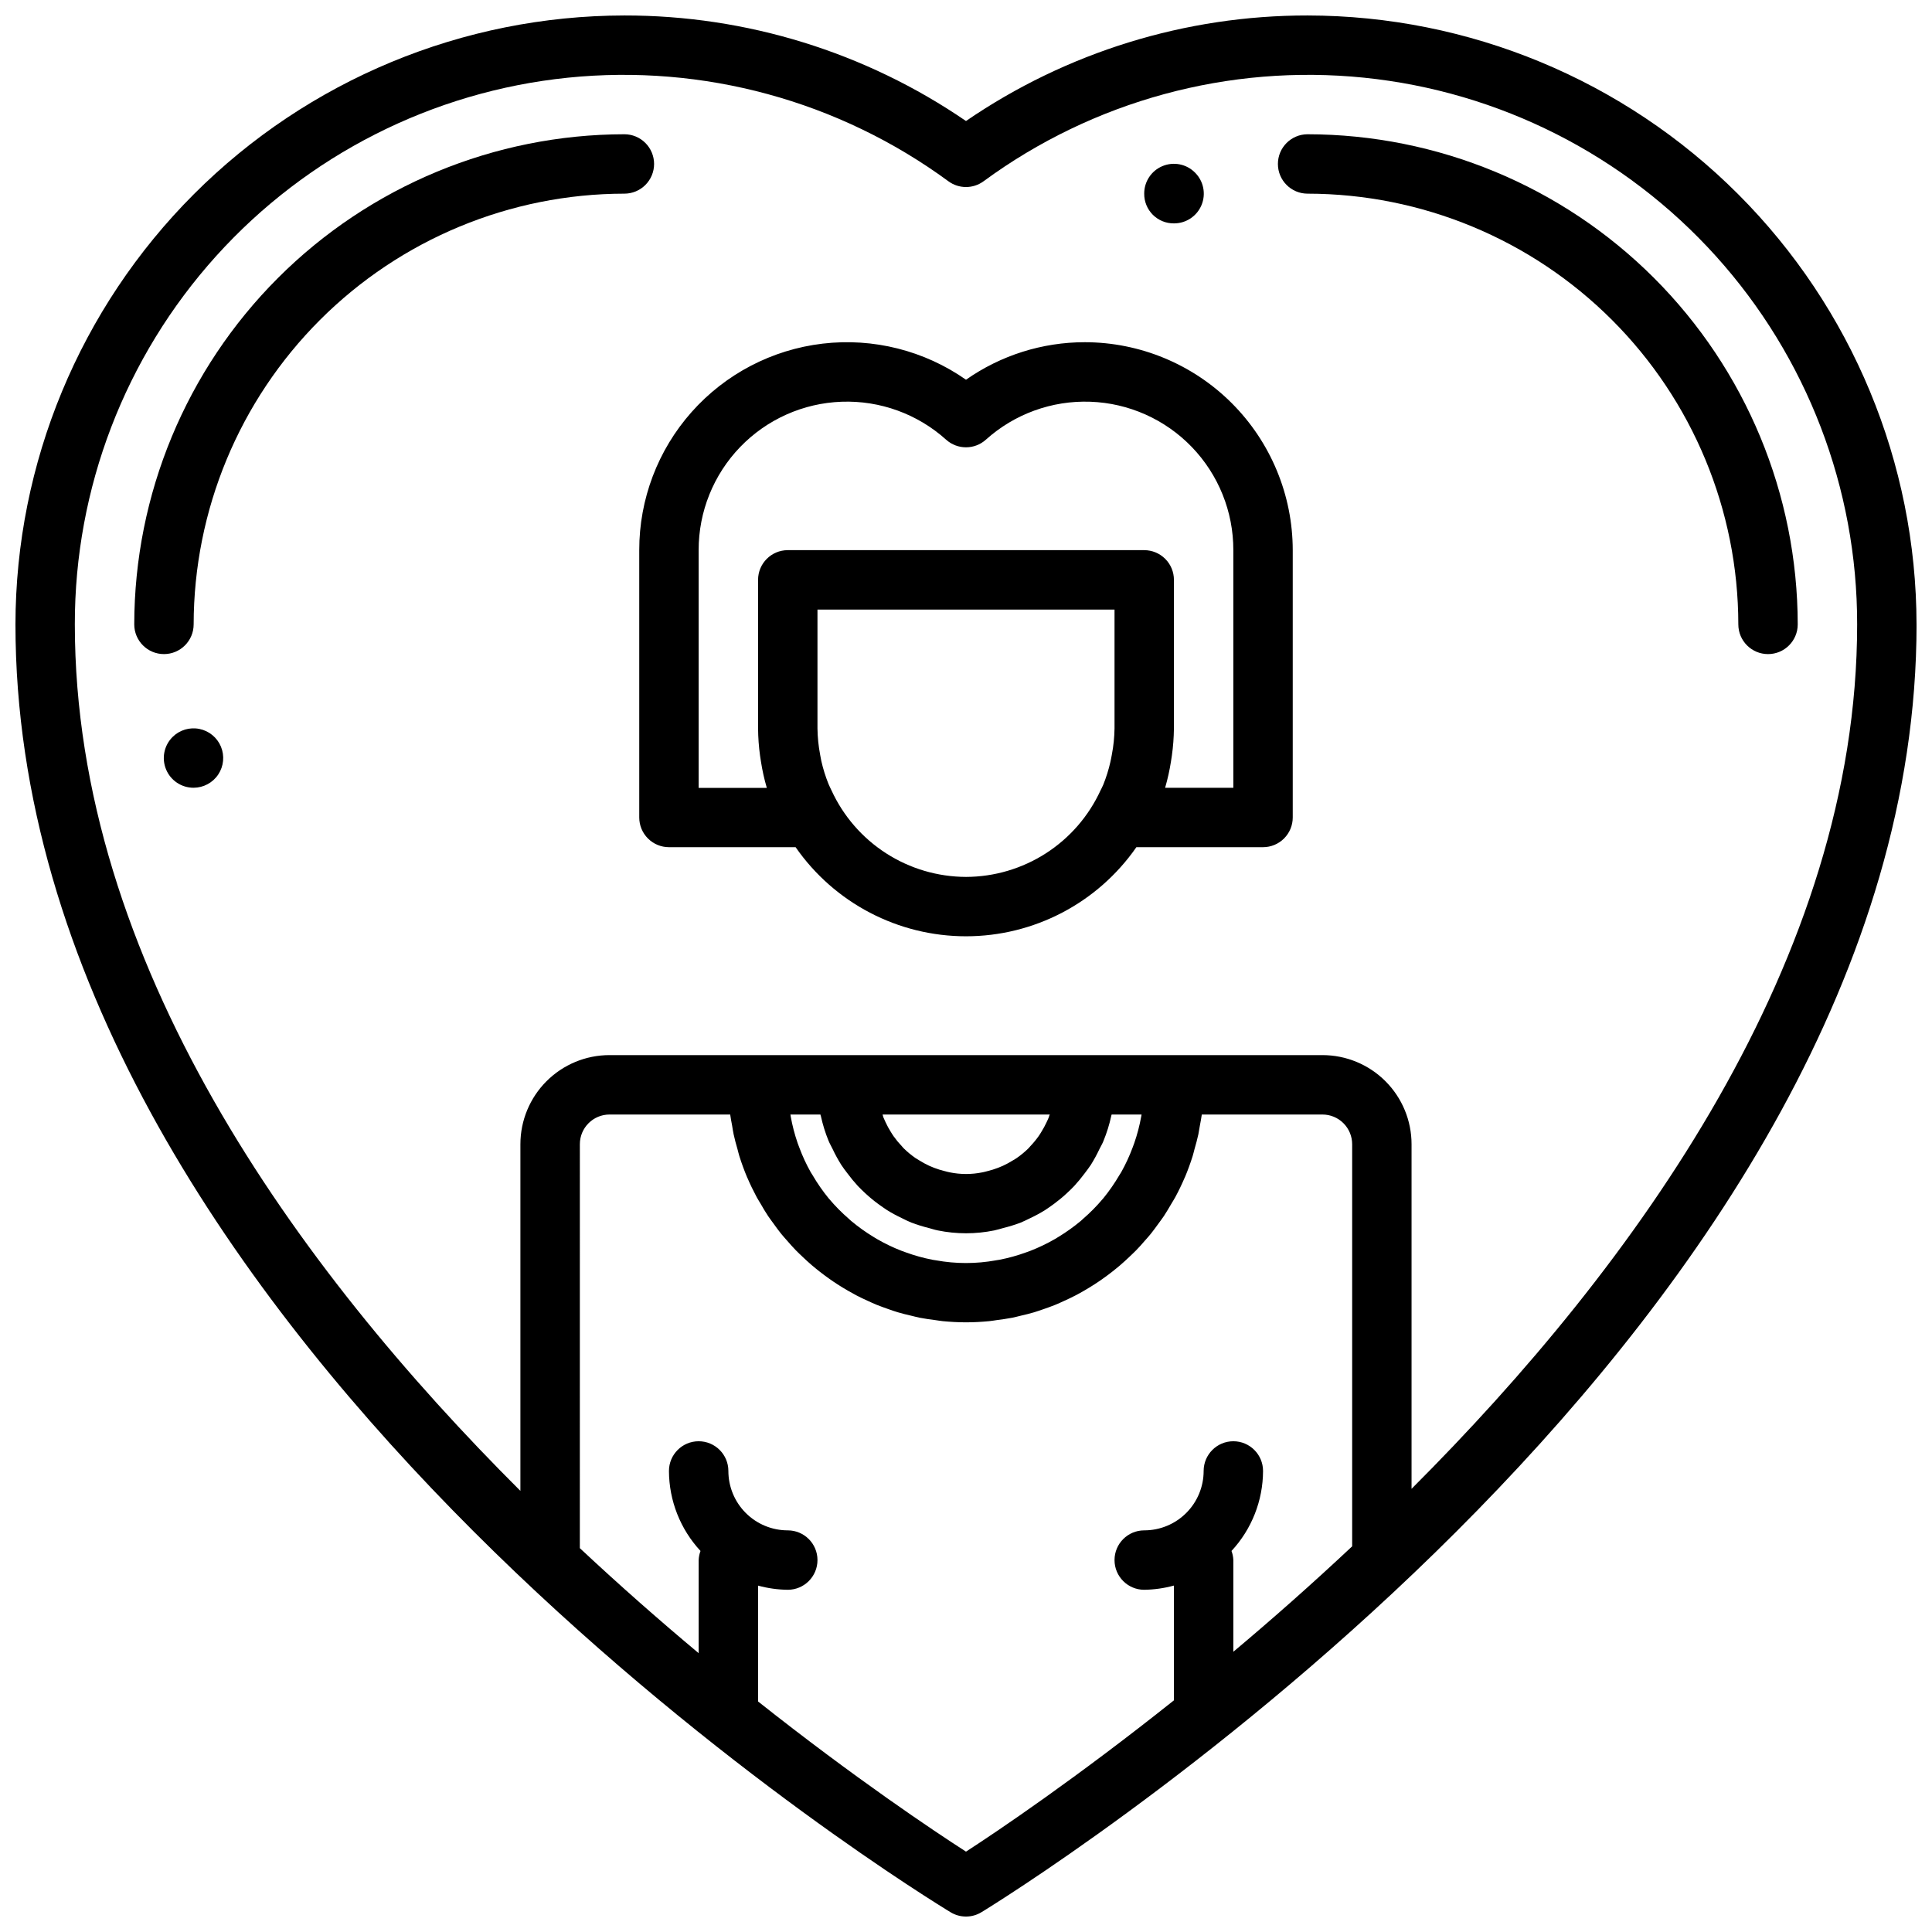
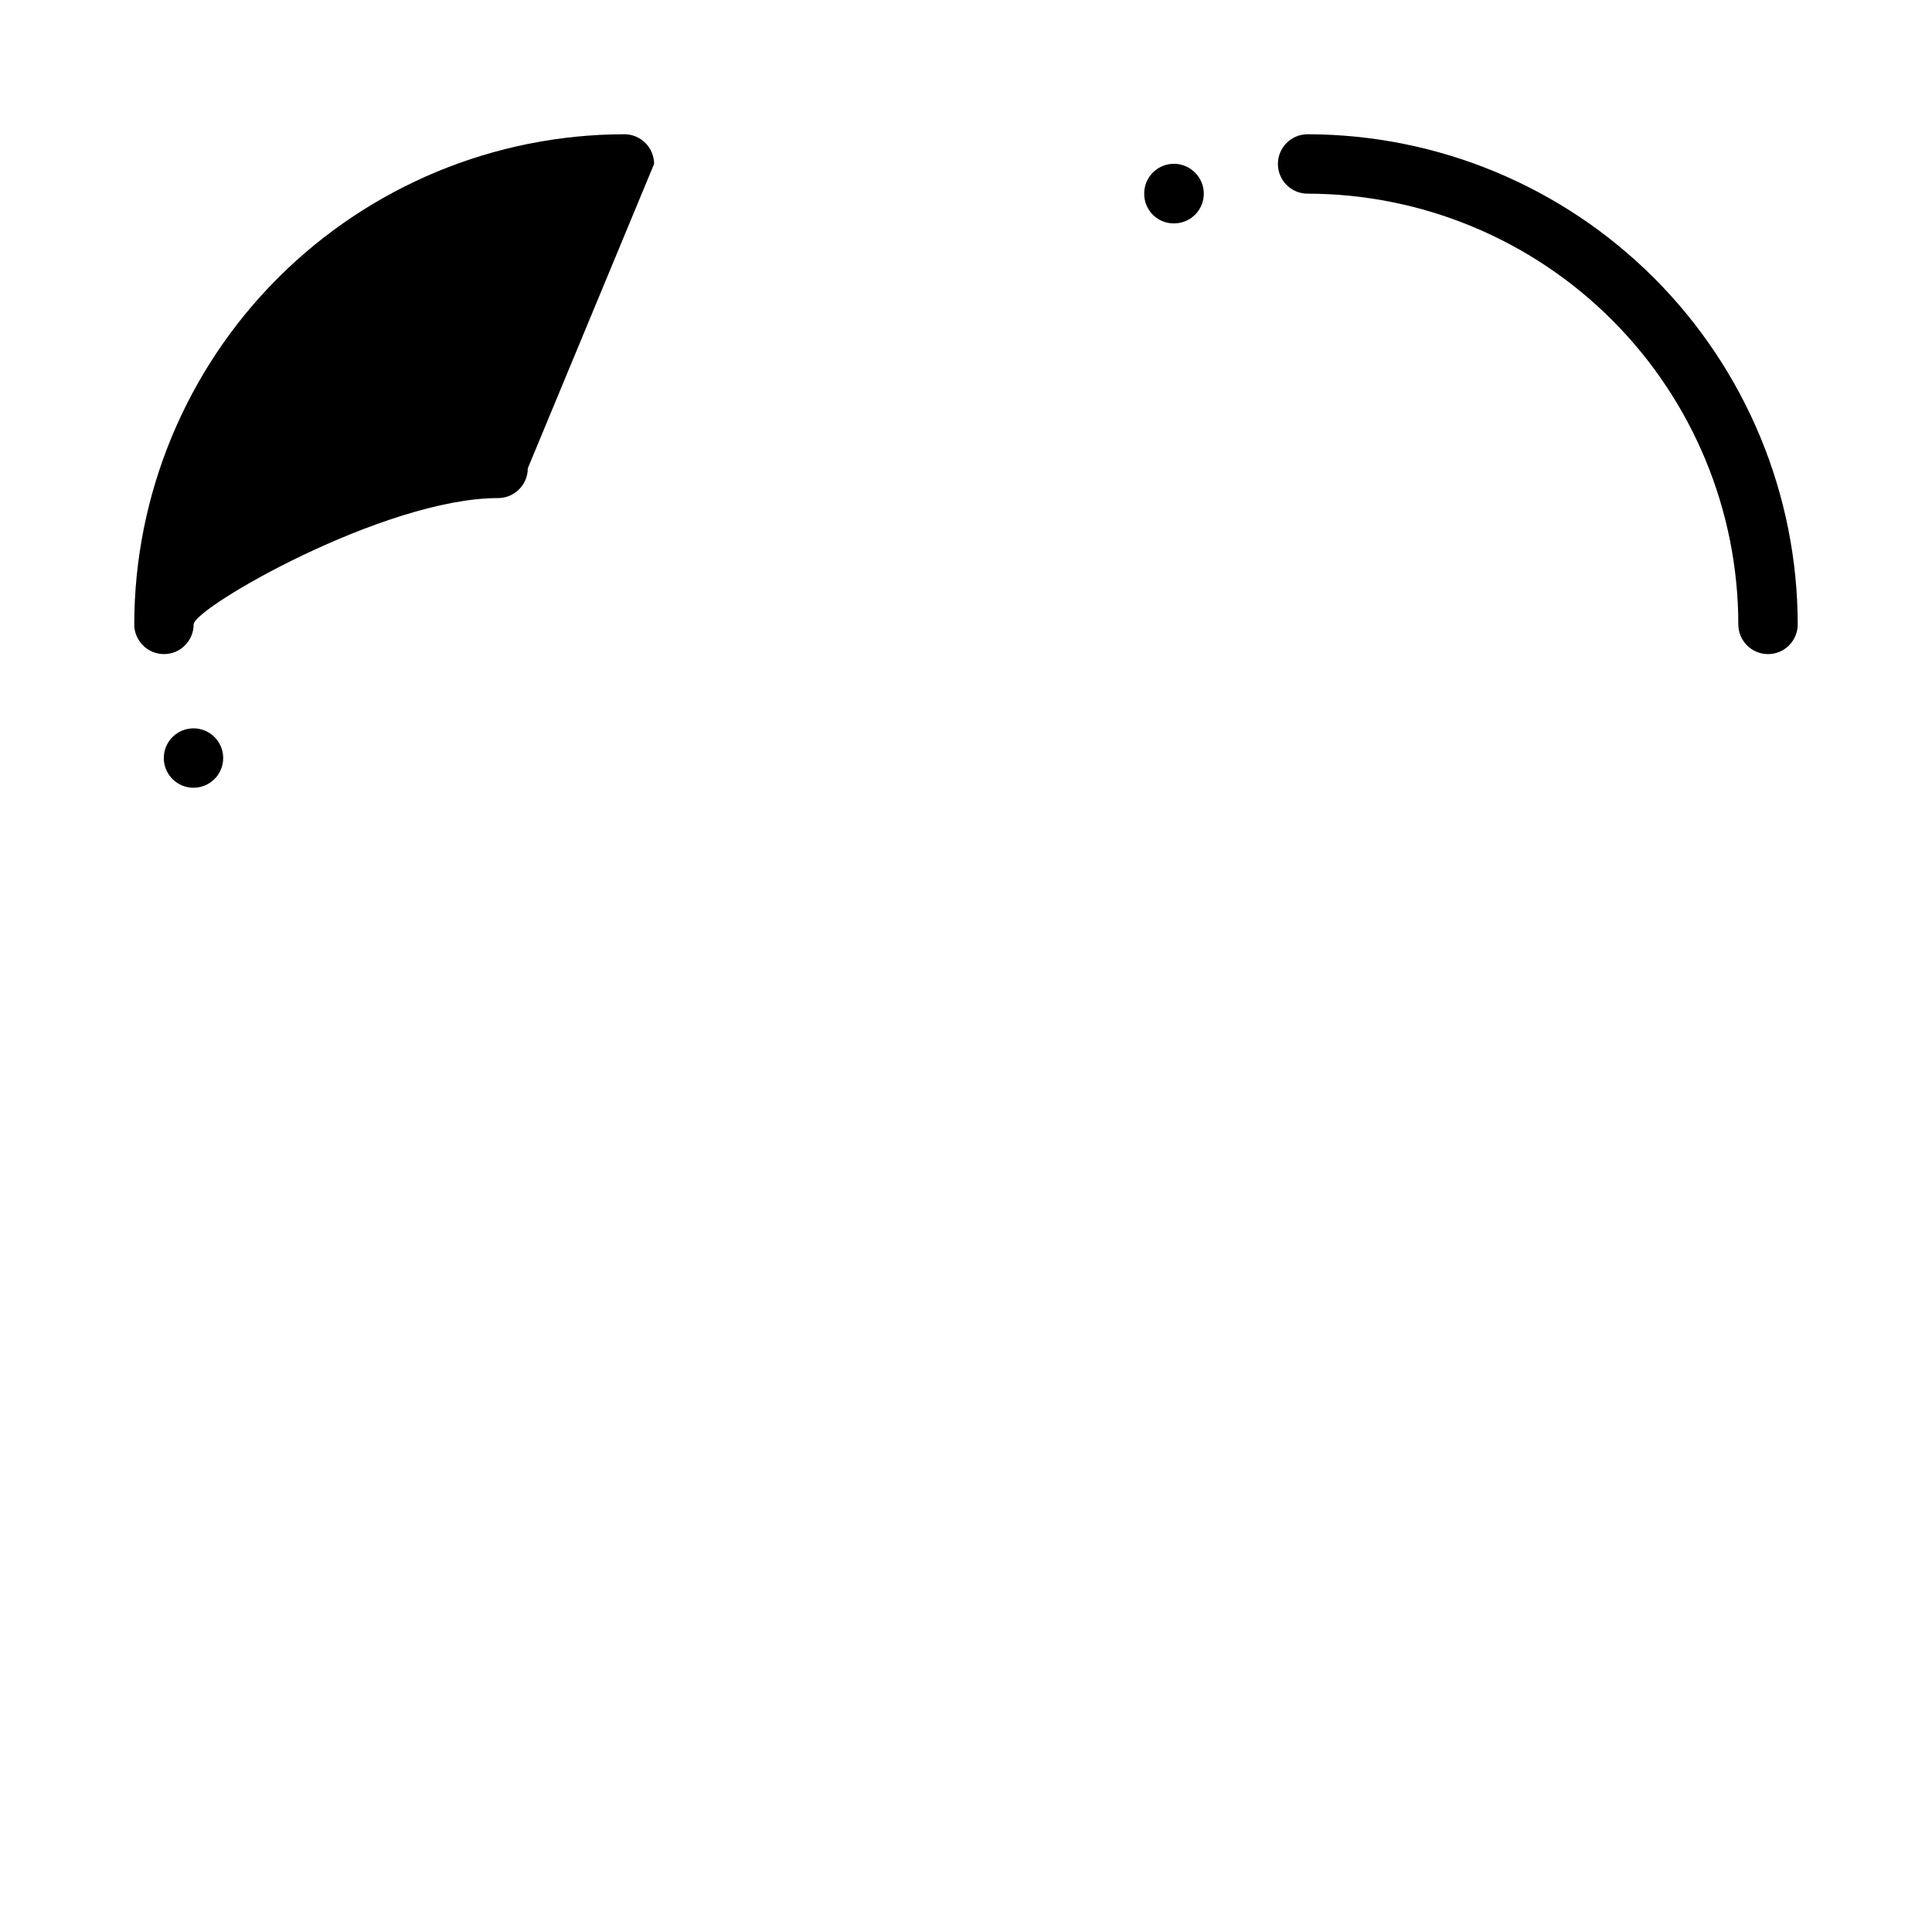
<svg xmlns="http://www.w3.org/2000/svg" width="800px" height="800px" version="1.1" viewBox="144 144 512 512">
  <defs>
    <clipPath id="a">
-       <path d="m148.09 148.09h503.81v503.81h-503.81z" />
-     </clipPath>
+       </clipPath>
  </defs>
  <g clip-path="url(#a)">
    <path d="m651.9 309.47c-0.047-42.785-17.066-83.801-47.316-114.05-30.254-30.254-71.273-47.273-114.06-47.32-32.309-0.039-63.871 9.711-90.527 27.969-26.656-18.258-58.219-28.008-90.531-27.969-42.785 0.047-83.801 17.066-114.05 47.32-30.254 30.254-47.273 71.27-47.32 114.05 0 184.21 226.79 328.31 246.64 340.57l1.172 0.723h0.004c1.234 0.75 2.648 1.145 4.094 1.141 1.449 0.004 2.871-0.402 4.109-1.164 0.141-0.078 0.488-0.293 1.023-0.629 18.617-11.59 246.77-157.12 246.77-340.64zm-314.39 129.89c0.125 1 0.34 1.969 0.512 2.953 0.133 0.789 0.234 1.527 0.395 2.281 0.285 1.34 0.652 2.652 1.023 3.938 0.172 0.621 0.309 1.25 0.496 1.852 0.598 1.895 1.277 3.754 2.039 5.574 0 0.07 0.07 0.133 0.102 0.203 0.738 1.738 1.574 3.441 2.457 5.094 0.324 0.598 0.699 1.172 1.039 1.754 0.637 1.102 1.273 2.203 1.984 3.258 0.441 0.66 0.922 1.281 1.387 1.93 0.676 0.938 1.348 1.875 2.07 2.769 0.527 0.652 1.094 1.266 1.645 1.898 0.73 0.836 1.457 1.66 2.227 2.457 0.598 0.613 1.227 1.203 1.852 1.793 0.789 0.746 1.574 1.48 2.41 2.188 0.66 0.566 1.34 1.109 2.023 1.652 0.852 0.66 1.707 1.309 2.59 1.93 0.715 0.512 1.441 1 2.172 1.473 0.914 0.59 1.836 1.148 2.777 1.691 0.789 0.434 1.52 0.859 2.289 1.266 0.977 0.512 1.969 0.977 2.977 1.434 0.789 0.363 1.574 0.723 2.363 1.047 1.055 0.434 2.133 0.789 3.211 1.18 0.789 0.277 1.574 0.559 2.363 0.789 1.141 0.348 2.312 0.621 3.496 0.898 0.789 0.188 1.574 0.402 2.363 0.559 1.316 0.262 2.66 0.434 4 0.613 0.676 0.086 1.348 0.219 2.031 0.285 2.039 0.195 4.102 0.316 6.195 0.316s4.156-0.117 6.195-0.316c0.684-0.062 1.348-0.195 2.031-0.285 1.34-0.18 2.684-0.355 4-0.613 0.789-0.156 1.574-0.371 2.363-0.559 1.172-0.277 2.363-0.551 3.496-0.898 0.789-0.242 1.574-0.527 2.363-0.789 1.078-0.379 2.156-0.746 3.211-1.18 0.789-0.324 1.574-0.684 2.363-1.047 1.008-0.457 2-0.922 2.977-1.434 0.789-0.41 1.574-0.836 2.289-1.266 0.945-0.543 1.867-1.102 2.777-1.691 0.73-0.473 1.457-0.961 2.172-1.473 0.883-0.621 1.738-1.266 2.59-1.93 0.676-0.543 1.363-1.086 2.023-1.652 0.828-0.707 1.621-1.441 2.41-2.188 0.621-0.59 1.25-1.18 1.852-1.793 0.789-0.789 1.496-1.621 2.227-2.457 0.551-0.629 1.117-1.242 1.645-1.898 0.715-0.898 1.395-1.836 2.07-2.769 0.465-0.645 0.945-1.266 1.387-1.93 0.699-1.055 1.34-2.156 1.984-3.258 0.34-0.582 0.715-1.156 1.039-1.754 0.891-1.652 1.715-3.352 2.457-5.094l0.102-0.203c0.766-1.82 1.445-3.68 2.039-5.574 0.188-0.598 0.324-1.227 0.496-1.852 0.371-1.301 0.738-2.613 1.023-3.938 0.156-0.789 0.262-1.52 0.395-2.281 0.172-0.984 0.387-1.953 0.512-2.953h31.973c2.09 0 4.094 0.828 5.566 2.305 1.477 1.477 2.309 3.481 2.309 5.566v106.56c-10.77 10.109-21.371 19.453-31.488 27.945v-24.301c-0.031-0.824-0.199-1.641-0.488-2.414 5.352-5.766 8.336-13.336 8.359-21.199 0-4.348-3.523-7.875-7.871-7.875s-7.871 3.527-7.871 7.875c0 4.176-1.66 8.18-4.613 11.133s-6.957 4.609-11.133 4.609c-4.348 0-7.871 3.523-7.871 7.871s3.523 7.875 7.871 7.875c2.66-0.039 5.305-0.414 7.871-1.121v30.418c-25.875 20.609-46.664 34.637-55.105 40.094-8.461-5.449-29.246-19.316-55.105-39.793v-30.699l0.004-0.004c2.566 0.703 5.211 1.074 7.871 1.105 4.348 0 7.871-3.527 7.871-7.875s-3.523-7.871-7.871-7.871c-4.176 0-8.18-1.656-11.133-4.609-2.953-2.953-4.609-6.957-4.609-11.133 0-4.348-3.527-7.875-7.875-7.875-4.348 0-7.871 3.527-7.871 7.875 0.023 7.863 3.008 15.434 8.359 21.199-0.289 0.773-0.453 1.59-0.488 2.414v24.672c-10.117-8.453-20.719-17.758-31.488-27.828l0.004-107.05c0-4.348 3.523-7.871 7.871-7.871zm23.914 0c0 0.141 0.086 0.277 0.117 0.418 0.488 2.238 1.168 4.434 2.039 6.555 0.309 0.746 0.715 1.434 1.07 2.164v0.004c0.676 1.438 1.438 2.836 2.285 4.188 0.504 0.789 1.07 1.504 1.629 2.242 0.867 1.176 1.797 2.301 2.785 3.375 0.66 0.699 1.348 1.355 2.055 2.008 1.055 0.977 2.164 1.891 3.324 2.742 0.789 0.574 1.574 1.125 2.363 1.645h-0.004c1.254 0.777 2.555 1.48 3.891 2.109 0.836 0.41 1.652 0.836 2.519 1.18 1.527 0.578 3.086 1.066 4.676 1.457 0.789 0.203 1.527 0.473 2.363 0.629h-0.004c4.934 1.008 10.023 1.008 14.957 0 0.789-0.156 1.574-0.426 2.363-0.629 1.586-0.391 3.148-0.879 4.676-1.457 0.867-0.348 1.684-0.789 2.519-1.18 1.336-0.629 2.633-1.332 3.887-2.109 0.789-0.52 1.574-1.07 2.363-1.645 1.156-0.852 2.266-1.766 3.32-2.742 0.707-0.652 1.395-1.309 2.055-2.008 0.988-1.074 1.918-2.199 2.789-3.375 0.551-0.738 1.125-1.465 1.629-2.242 0.844-1.352 1.605-2.75 2.281-4.188 0.355-0.73 0.789-1.418 1.07-2.164v-0.004c0.871-2.121 1.555-4.316 2.039-6.555 0-0.141 0.094-0.277 0.117-0.418h7.922c0 0.156-0.047 0.332-0.078 0.488-0.43 2.406-1.047 4.773-1.852 7.082-0.133 0.383-0.273 0.77-0.426 1.156v0.004c-0.84 2.258-1.852 4.453-3.031 6.555-0.156 0.285-0.332 0.543-0.496 0.789-1.262 2.16-2.691 4.219-4.273 6.156l-0.094 0.102c-1.609 1.914-3.367 3.695-5.258 5.328-0.195 0.172-0.379 0.363-0.582 0.535-1.852 1.543-3.809 2.945-5.867 4.199l-1.023 0.621c-2.062 1.188-4.211 2.219-6.43 3.086-0.387 0.148-0.789 0.293-1.164 0.426h-0.004c-2.305 0.84-4.672 1.5-7.082 1.965-0.309 0.062-0.621 0.094-0.938 0.148v0.004c-5.242 0.953-10.613 0.953-15.855 0-0.316-0.055-0.629-0.086-0.945-0.148v-0.004c-2.41-0.465-4.777-1.125-7.082-1.965-0.395-0.133-0.789-0.277-1.164-0.426h-0.004c-2.219-0.863-4.367-1.895-6.43-3.086l-1.023-0.621c-2.055-1.254-4.016-2.656-5.863-4.199-0.203-0.172-0.387-0.363-0.582-0.535-1.891-1.633-3.652-3.414-5.262-5.328l-0.094-0.102c-1.582-1.938-3.012-3.996-4.273-6.156-0.164-0.277-0.34-0.535-0.496-0.789-1.18-2.102-2.195-4.293-3.031-6.555-0.148-0.387-0.293-0.789-0.434-1.156v-0.004c-0.797-2.309-1.414-4.676-1.84-7.082 0-0.156-0.047-0.332-0.078-0.488zm60.496 0.789c-0.172 0.434-0.379 0.859-0.574 1.281-0.406 0.871-0.867 1.719-1.379 2.535-0.234 0.387-0.473 0.789-0.73 1.141-0.66 0.93-1.391 1.812-2.18 2.637-0.156 0.172-0.301 0.371-0.465 0.535-0.973 0.961-2.027 1.832-3.148 2.613-0.316 0.219-0.652 0.402-0.984 0.605-0.859 0.539-1.75 1.023-2.668 1.449-0.434 0.195-0.867 0.371-1.309 0.543-0.926 0.355-1.875 0.648-2.84 0.883-0.434 0.109-0.859 0.234-1.289 0.316l-0.004-0.004c-2.856 0.586-5.801 0.586-8.66 0-0.434-0.078-0.859-0.203-1.289-0.316v0.004c-0.965-0.234-1.914-0.527-2.844-0.883-0.441-0.172-0.883-0.348-1.309-0.543h0.004c-0.918-0.426-1.812-0.91-2.668-1.449-0.332-0.203-0.668-0.387-0.984-0.605-1.125-0.781-2.176-1.652-3.148-2.613-0.164-0.164-0.309-0.363-0.473-0.535-0.789-0.828-1.512-1.707-2.176-2.637-0.27-0.371-0.496-0.789-0.73-1.141-0.516-0.816-0.977-1.668-1.379-2.543-0.195-0.418-0.402-0.844-0.574-1.273-0.094-0.242-0.141-0.512-0.227-0.789h44.328c-0.184 0.25-0.184 0.512-0.293 0.785zm96.156 98.398v-91.316c0-6.262-2.488-12.27-6.918-16.699-4.426-4.43-10.434-6.918-16.699-6.918h-188.93c-6.266 0-12.27 2.488-16.699 6.918-4.43 4.43-6.918 10.438-6.918 16.699v91.867c-59.379-59.207-118.08-140.3-118.08-229.63-0.047-36.043 13.293-70.824 37.434-97.594s57.359-43.617 93.219-47.285c35.859-3.664 71.801 6.121 100.86 27.453 2.769 2.031 6.535 2.031 9.305 0 29.055-21.332 64.996-31.117 100.86-27.453 35.859 3.668 69.082 20.516 93.223 47.285 24.137 26.77 37.477 61.551 37.43 97.594 0 88.633-58.703 169.72-118.08 229.08z" />
  </g>
  <path d="m490.53 179.58c-4.348 0-7.871 3.523-7.871 7.871s3.523 7.871 7.871 7.871c30.262 0.035 59.273 12.074 80.672 33.473 21.398 21.398 33.438 50.41 33.473 80.672 0 4.348 3.523 7.875 7.871 7.875 4.348 0 7.871-3.527 7.871-7.875-0.039-34.434-13.734-67.449-38.086-91.801-24.352-24.348-57.363-38.047-91.801-38.086z" />
-   <path d="m317.34 187.45c0-2.086-0.832-4.09-2.309-5.566-1.477-1.477-3.477-2.305-5.566-2.305-34.434 0.039-67.449 13.738-91.801 38.086-24.348 24.352-38.047 57.367-38.086 91.801 0 4.348 3.523 7.875 7.871 7.875s7.871-3.527 7.871-7.875c0.035-30.262 12.074-59.273 33.473-80.672s50.41-33.438 80.672-33.473c2.09 0 4.09-0.828 5.566-2.305 1.477-1.477 2.309-3.477 2.309-5.566z" />
-   <path d="m431.49 234.69c-11.27-0.004-22.266 3.469-31.488 9.941-11.059-7.738-24.574-11.141-37.977-9.566-13.406 1.578-25.762 8.023-34.727 18.113-8.961 10.086-13.906 23.117-13.891 36.613v70.848c0 2.09 0.828 4.09 2.305 5.566 1.477 1.477 3.481 2.309 5.566 2.309h33.566c10.277 14.789 27.145 23.613 45.156 23.613 18.008 0 34.879-8.824 45.152-23.613h33.566c2.086 0 4.09-0.832 5.566-2.309 1.477-1.477 2.305-3.477 2.305-5.566v-70.848c-0.016-14.609-5.828-28.613-16.156-38.945-10.332-10.332-24.336-16.141-38.945-16.156zm-31.488 141.7c-7.508-0.023-14.852-2.191-21.164-6.25-6.316-4.059-11.336-9.84-14.473-16.656-0.277-0.59-0.582-1.18-0.828-1.785v-0.004c-0.789-1.961-1.418-3.984-1.883-6.047-0.125-0.559-0.211-1.117-0.316-1.668h0.004c-0.438-2.293-0.672-4.617-0.703-6.949v-31.488h78.723v31.488c-0.031 2.316-0.266 4.625-0.703 6.902-0.117 0.645-0.234 1.301-0.387 1.945h0.004c-0.469 2.074-1.102 4.106-1.898 6.078-0.203 0.512-0.48 0.984-0.715 1.488v-0.004c-3.137 6.832-8.156 12.621-14.477 16.688-6.32 4.066-13.672 6.238-21.184 6.262zm70.848-23.617h-18.059v-0.086c0.656-2.254 1.164-4.551 1.527-6.871 0.086-0.512 0.164-1.023 0.242-1.574 0.336-2.391 0.516-4.801 0.543-7.211v-39.359c0-2.09-0.828-4.094-2.305-5.566-1.477-1.477-3.477-2.309-5.566-2.309h-94.465c-4.348 0-7.871 3.527-7.871 7.875v39.359c0.02 2.422 0.195 4.84 0.527 7.242 0.078 0.52 0.156 1.031 0.242 1.574 0.359 2.32 0.867 4.617 1.527 6.871v0.086h-18.043v-63.008c-0.016-10.191 3.93-19.988 11-27.328 7.074-7.34 16.719-11.645 26.906-12.004 10.184-0.363 20.109 3.246 27.684 10.066 2.992 2.684 7.527 2.684 10.52 0 7.574-6.82 17.5-10.43 27.688-10.066 10.184 0.359 19.832 4.664 26.902 12.004 7.07 7.34 11.016 17.137 11 27.328z" />
+   <path d="m317.34 187.45c0-2.086-0.832-4.09-2.309-5.566-1.477-1.477-3.477-2.305-5.566-2.305-34.434 0.039-67.449 13.738-91.801 38.086-24.348 24.352-38.047 57.367-38.086 91.801 0 4.348 3.523 7.875 7.871 7.875s7.871-3.527 7.871-7.875s50.41-33.438 80.672-33.473c2.09 0 4.09-0.828 5.566-2.305 1.477-1.477 2.309-3.477 2.309-5.566z" />
  <path d="m455.1 203.2c3.199 0.016 6.09-1.902 7.316-4.856 1.227-2.953 0.543-6.356-1.727-8.605-2.25-2.273-5.652-2.953-8.609-1.727-2.953 1.223-4.871 4.117-4.852 7.312-0.02 2.098 0.801 4.109 2.281 5.59 1.48 1.484 3.496 2.305 5.59 2.285z" />
  <path d="m189.74 339.3c-2.273 2.254-2.953 5.656-1.727 8.609 1.223 2.953 4.117 4.871 7.312 4.852 2.625-0.016 5.066-1.336 6.516-3.519 1.449-2.184 1.715-4.949 0.711-7.371-1.008-2.422-3.152-4.184-5.723-4.699s-5.231 0.281-7.09 2.129z" />
</svg>